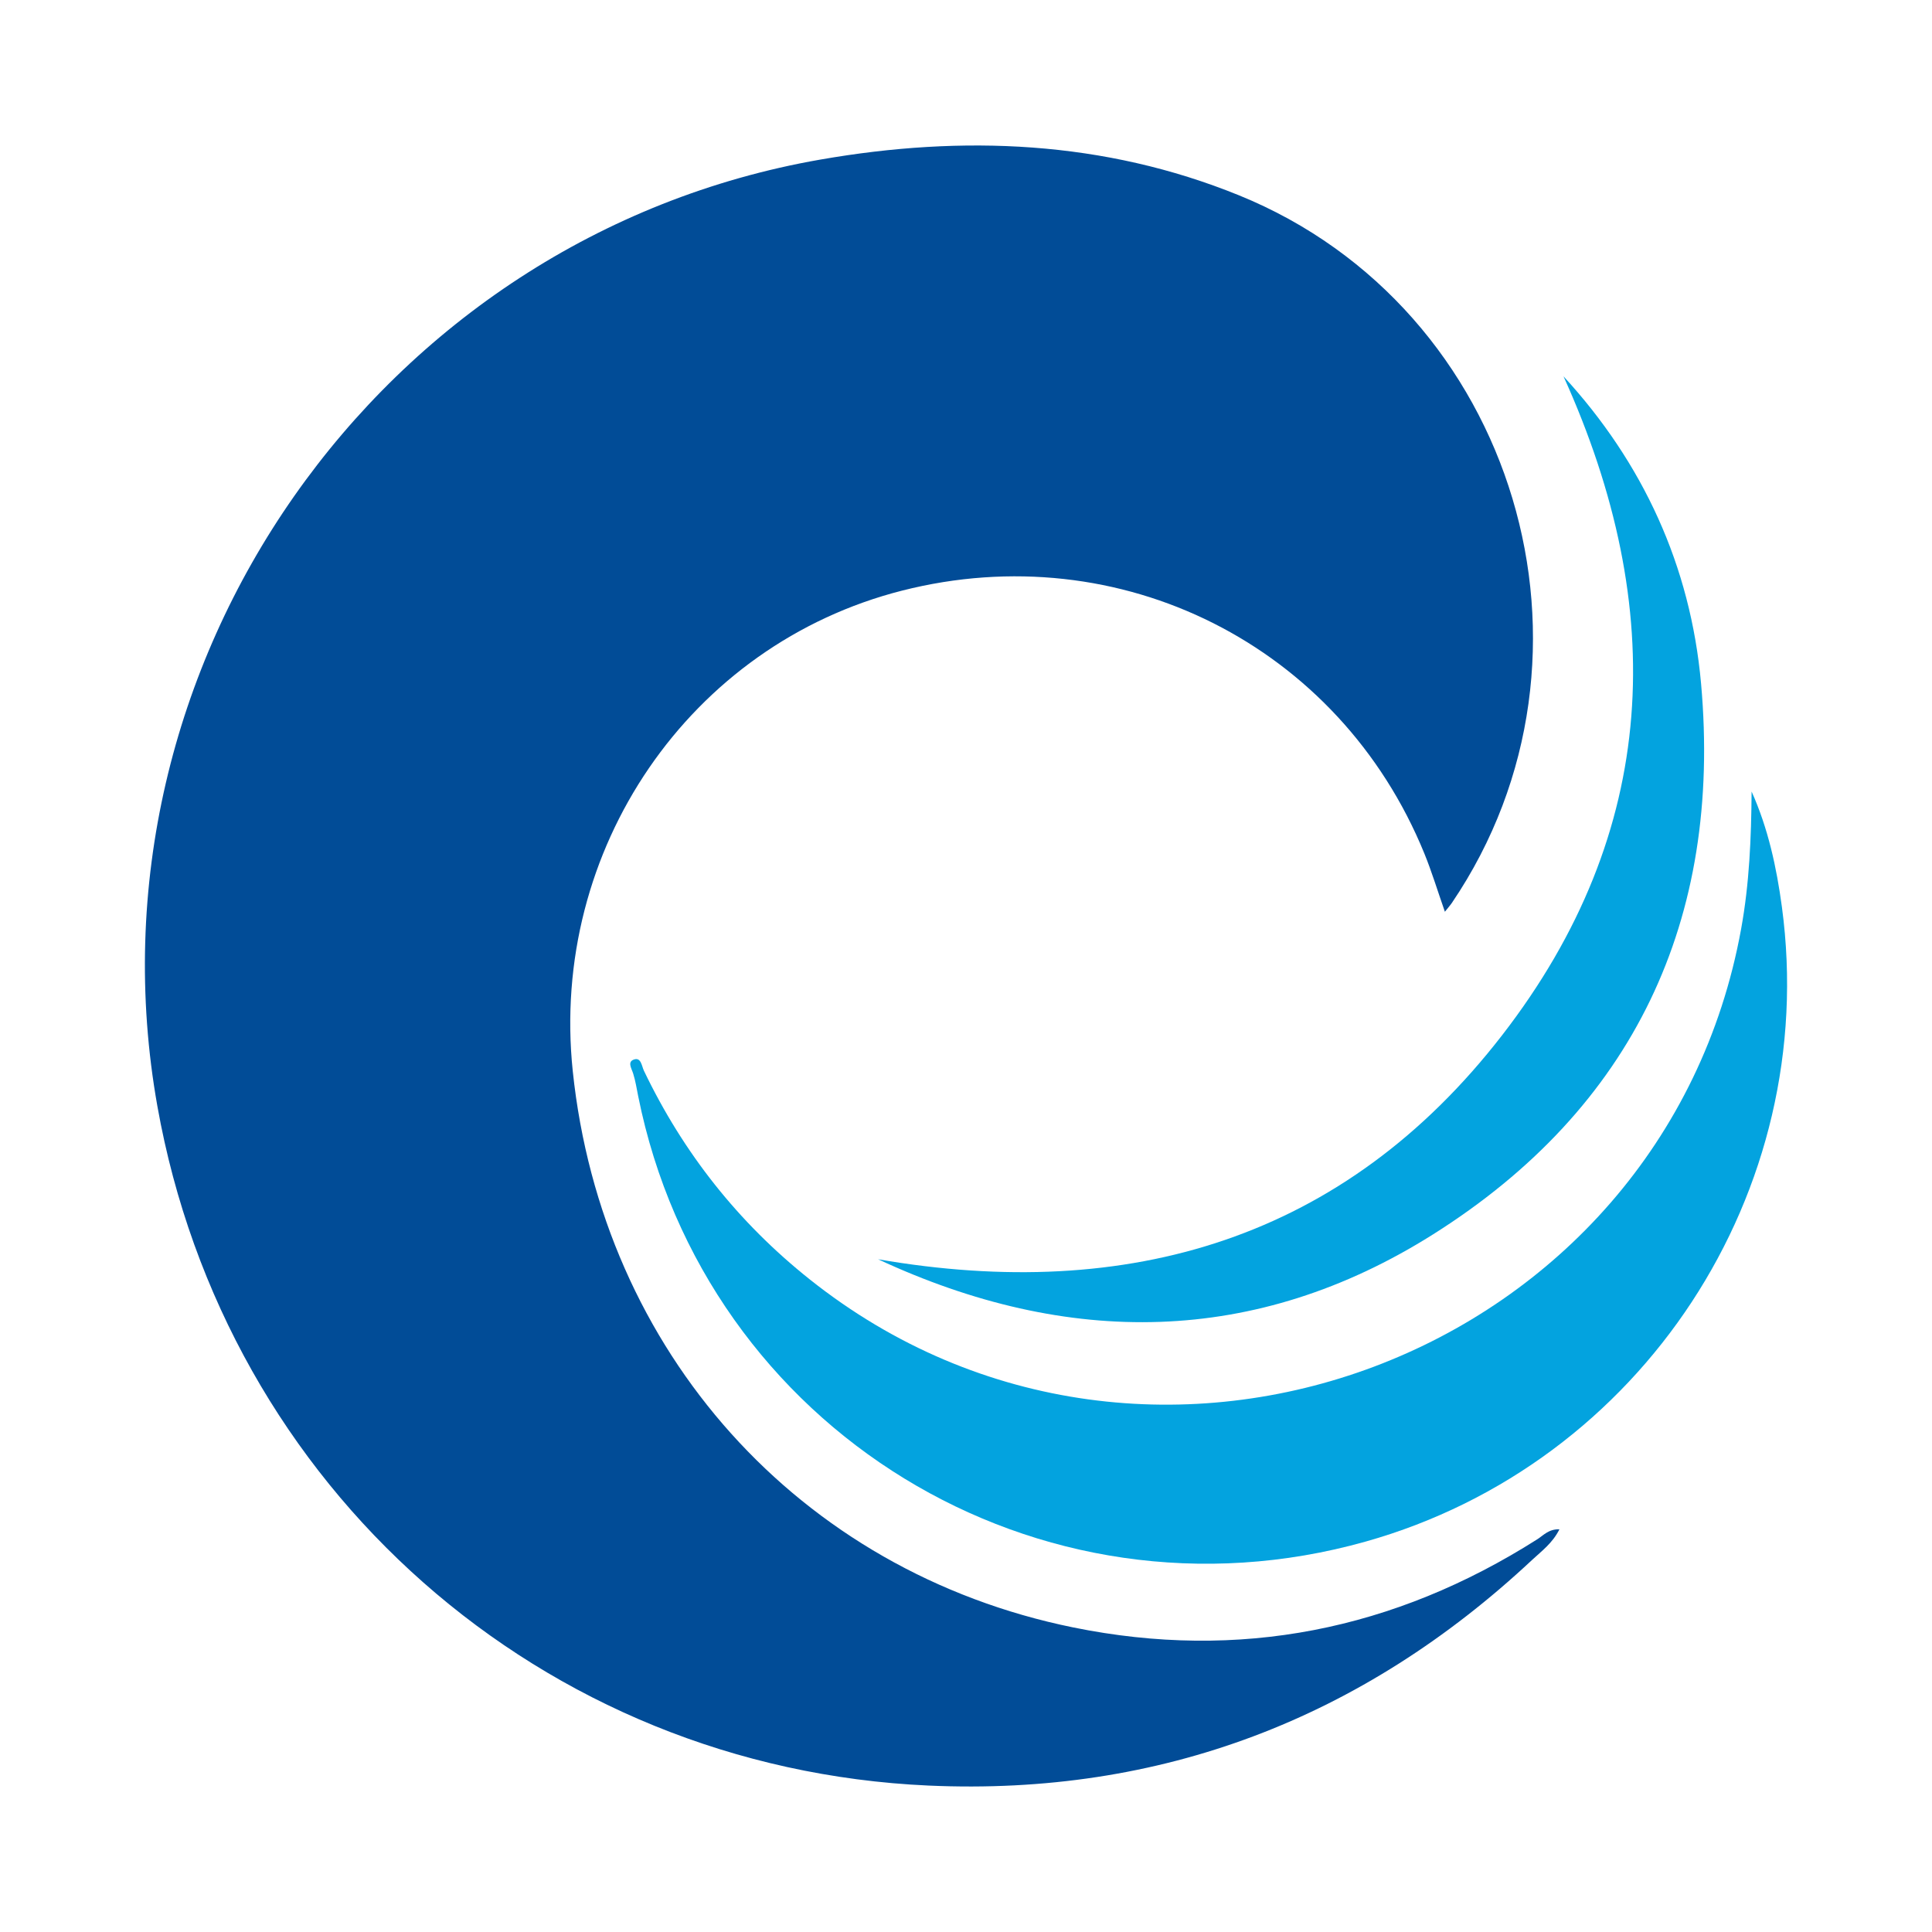
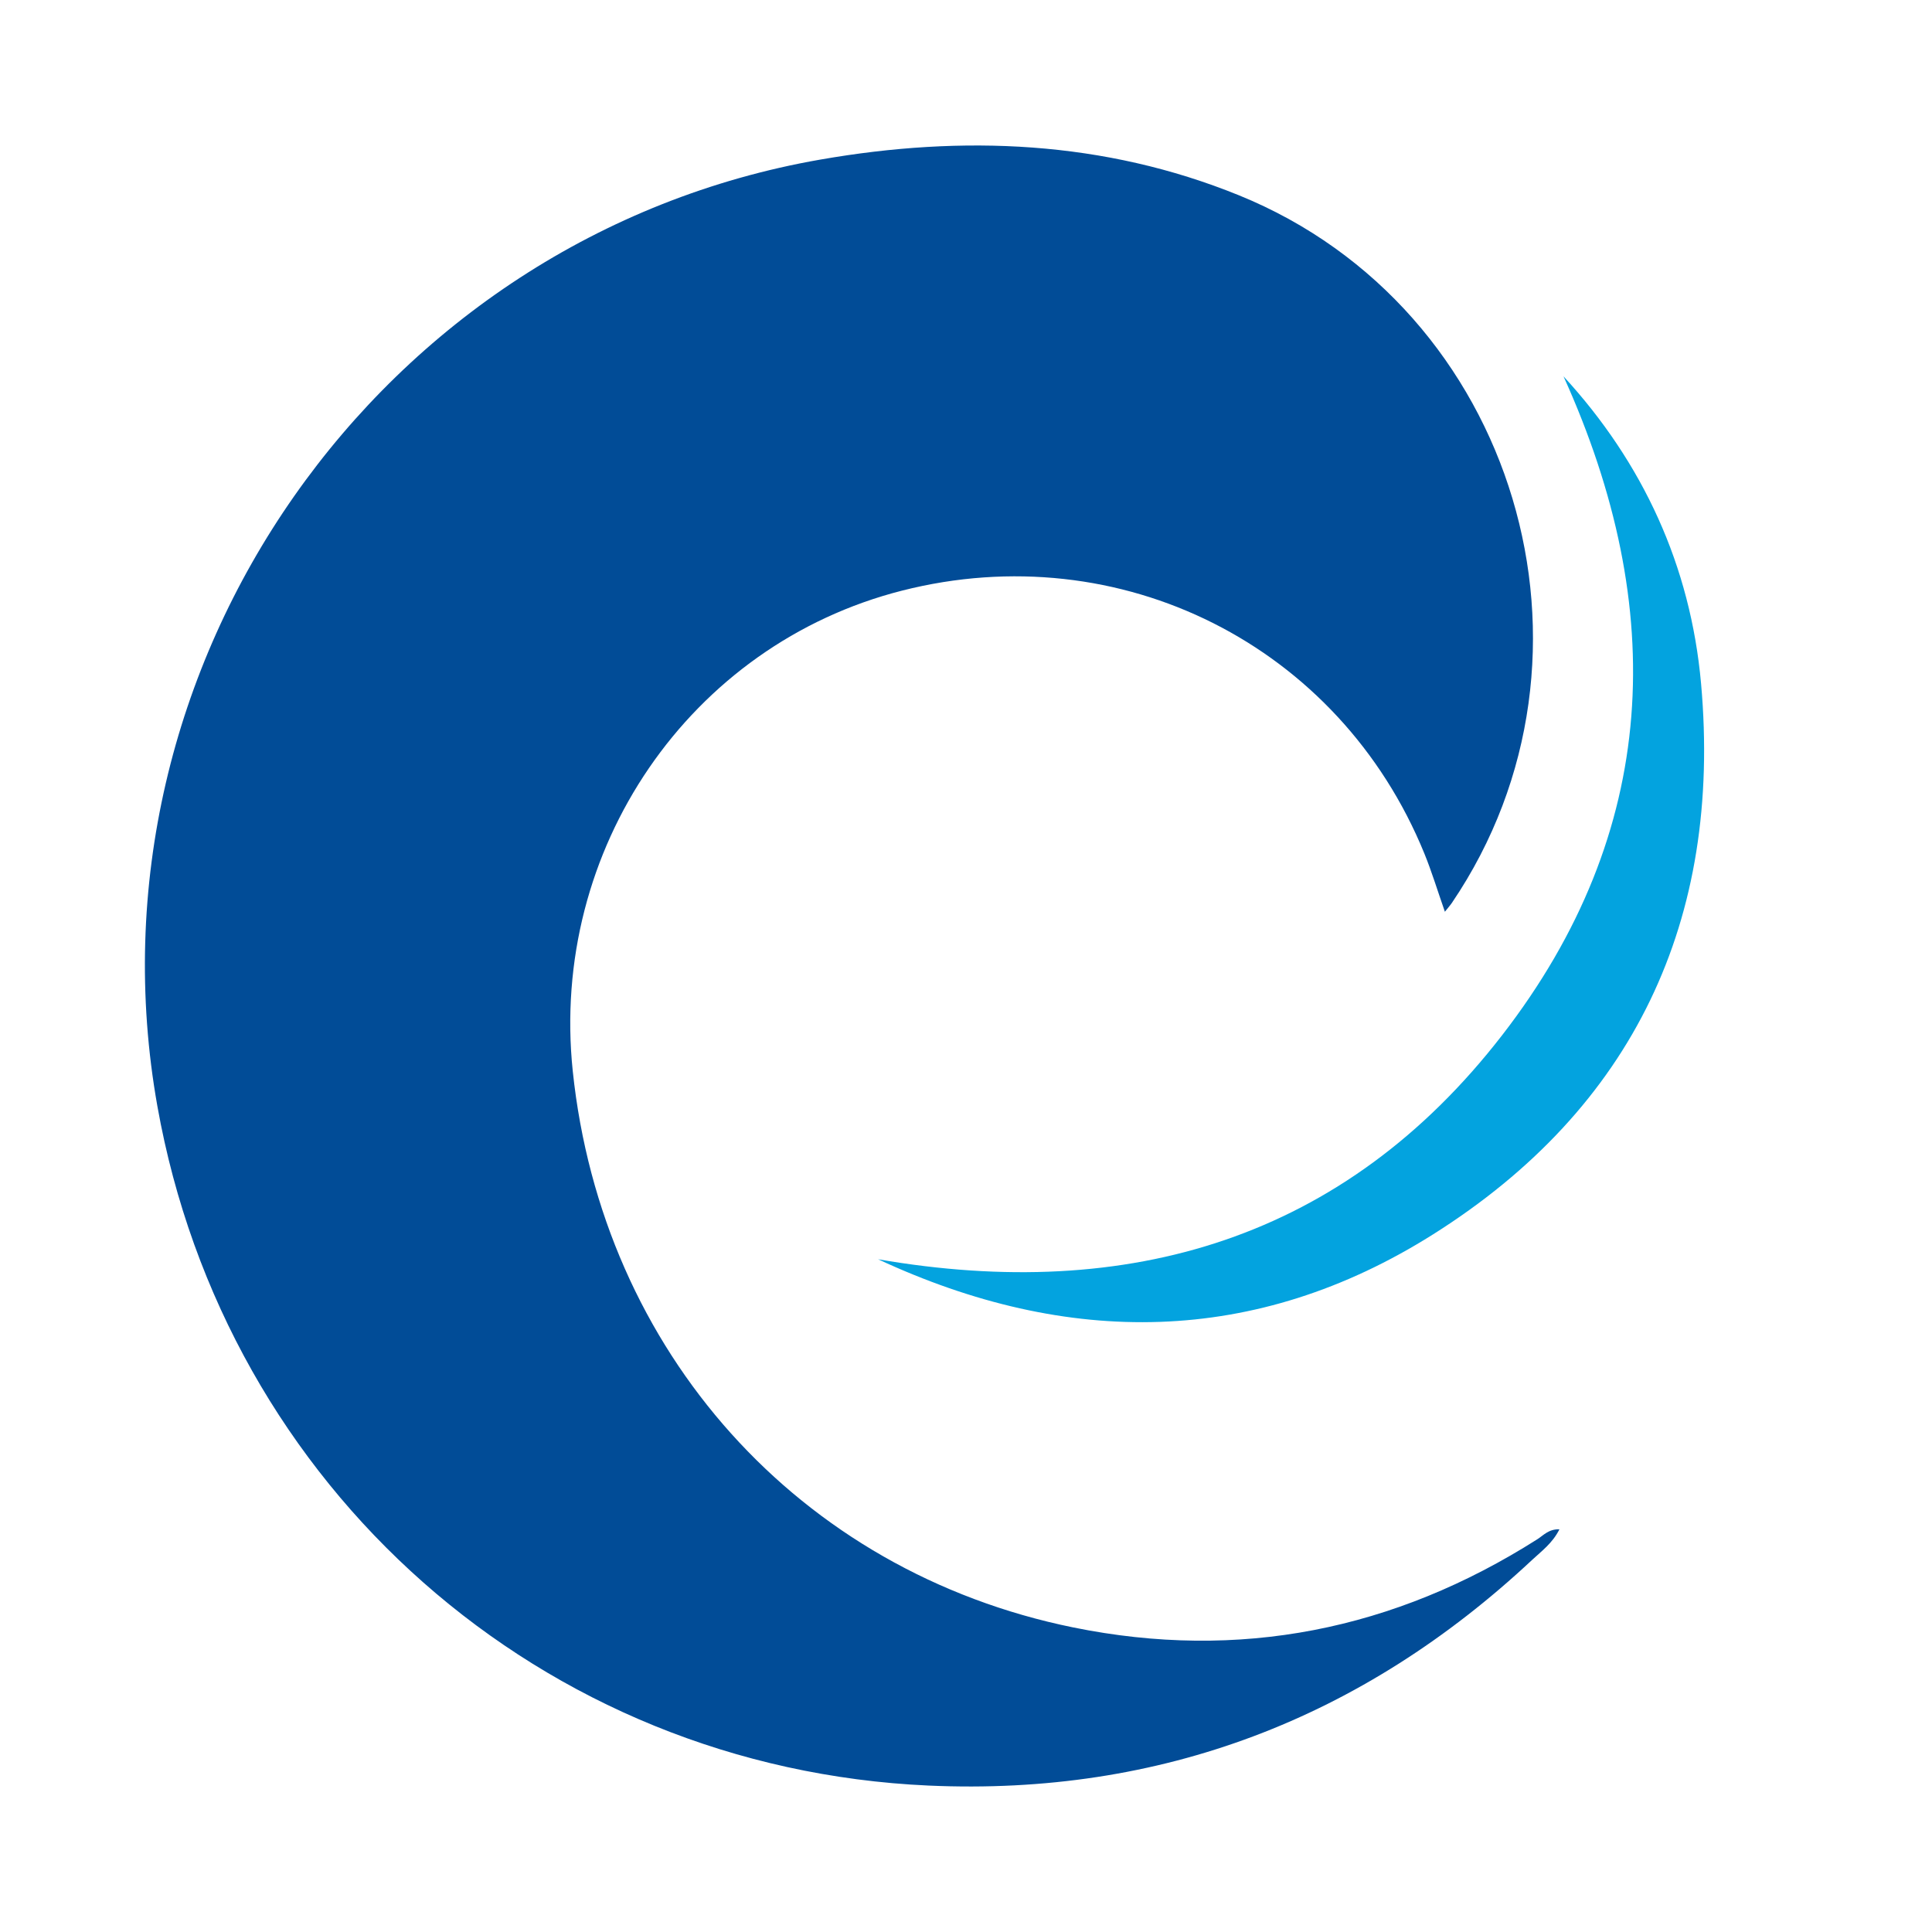
<svg xmlns="http://www.w3.org/2000/svg" version="1.1" id="Layer_1" x="0px" y="0px" width="200px" height="200px" viewBox="0 0 200 200" enable-background="new 0 0 200 200" xml:space="preserve">
  <g>
    <path fill="#014C97" d="M149.574,94.383c-0.765-2.186-1.354-4.138-2.12-6.017c-8.8-21.574-31.473-32.977-54.079-27.224   c-21.977,5.592-36.492,26.78-34.082,49.749c3.045,29.011,23.383,51.797,51.807,57.58c17.167,3.493,33.238,0.279,48.046-9.13   c0.632-0.402,1.174-1.065,2.286-1.028c-0.721,1.443-1.846,2.25-2.825,3.166c-17.584,16.445-38.457,24.439-62.471,23.363   c-40.077-1.795-72.808-30.824-79.844-70.331c-8.126-45.629,22.953-90.03,68.645-97.994c14.749-2.57,29.357-1.973,43.323,3.702   c28.713,11.667,39.416,47.599,22.047,73.236C150.147,93.692,149.953,93.906,149.574,94.383z" />
-     <path fill="#03A3DF" d="M181.325,81.939c1.714,3.818,2.585,7.853,3.137,11.945c3.979,29.501-14.499,57.648-43.089,65.699   c-33.875,9.539-68.381-11.584-75.306-46.099c-0.158-0.785-0.281-1.583-0.519-2.344c-0.169-0.543-0.638-1.226,0.094-1.464   c0.728-0.237,0.785,0.681,1.013,1.158c4.073,8.509,9.772,15.718,17.157,21.598c35.289,28.095,88.371,8.116,96.43-36.276   C181.097,91.452,181.29,86.733,181.325,81.939z" />
    <path fill="#03A3DF" d="M161.852,38.956c8.232,8.949,13.154,19.635,14.242,31.807c2.187,24.47-6.977,43.938-27.761,57.03   c-18.357,11.564-37.802,11.705-57.433,2.567c25.962,4.486,48.262-2.088,64.598-23.193C171.81,86.093,172.731,62.975,161.852,38.956   z" />
  </g>
</svg>